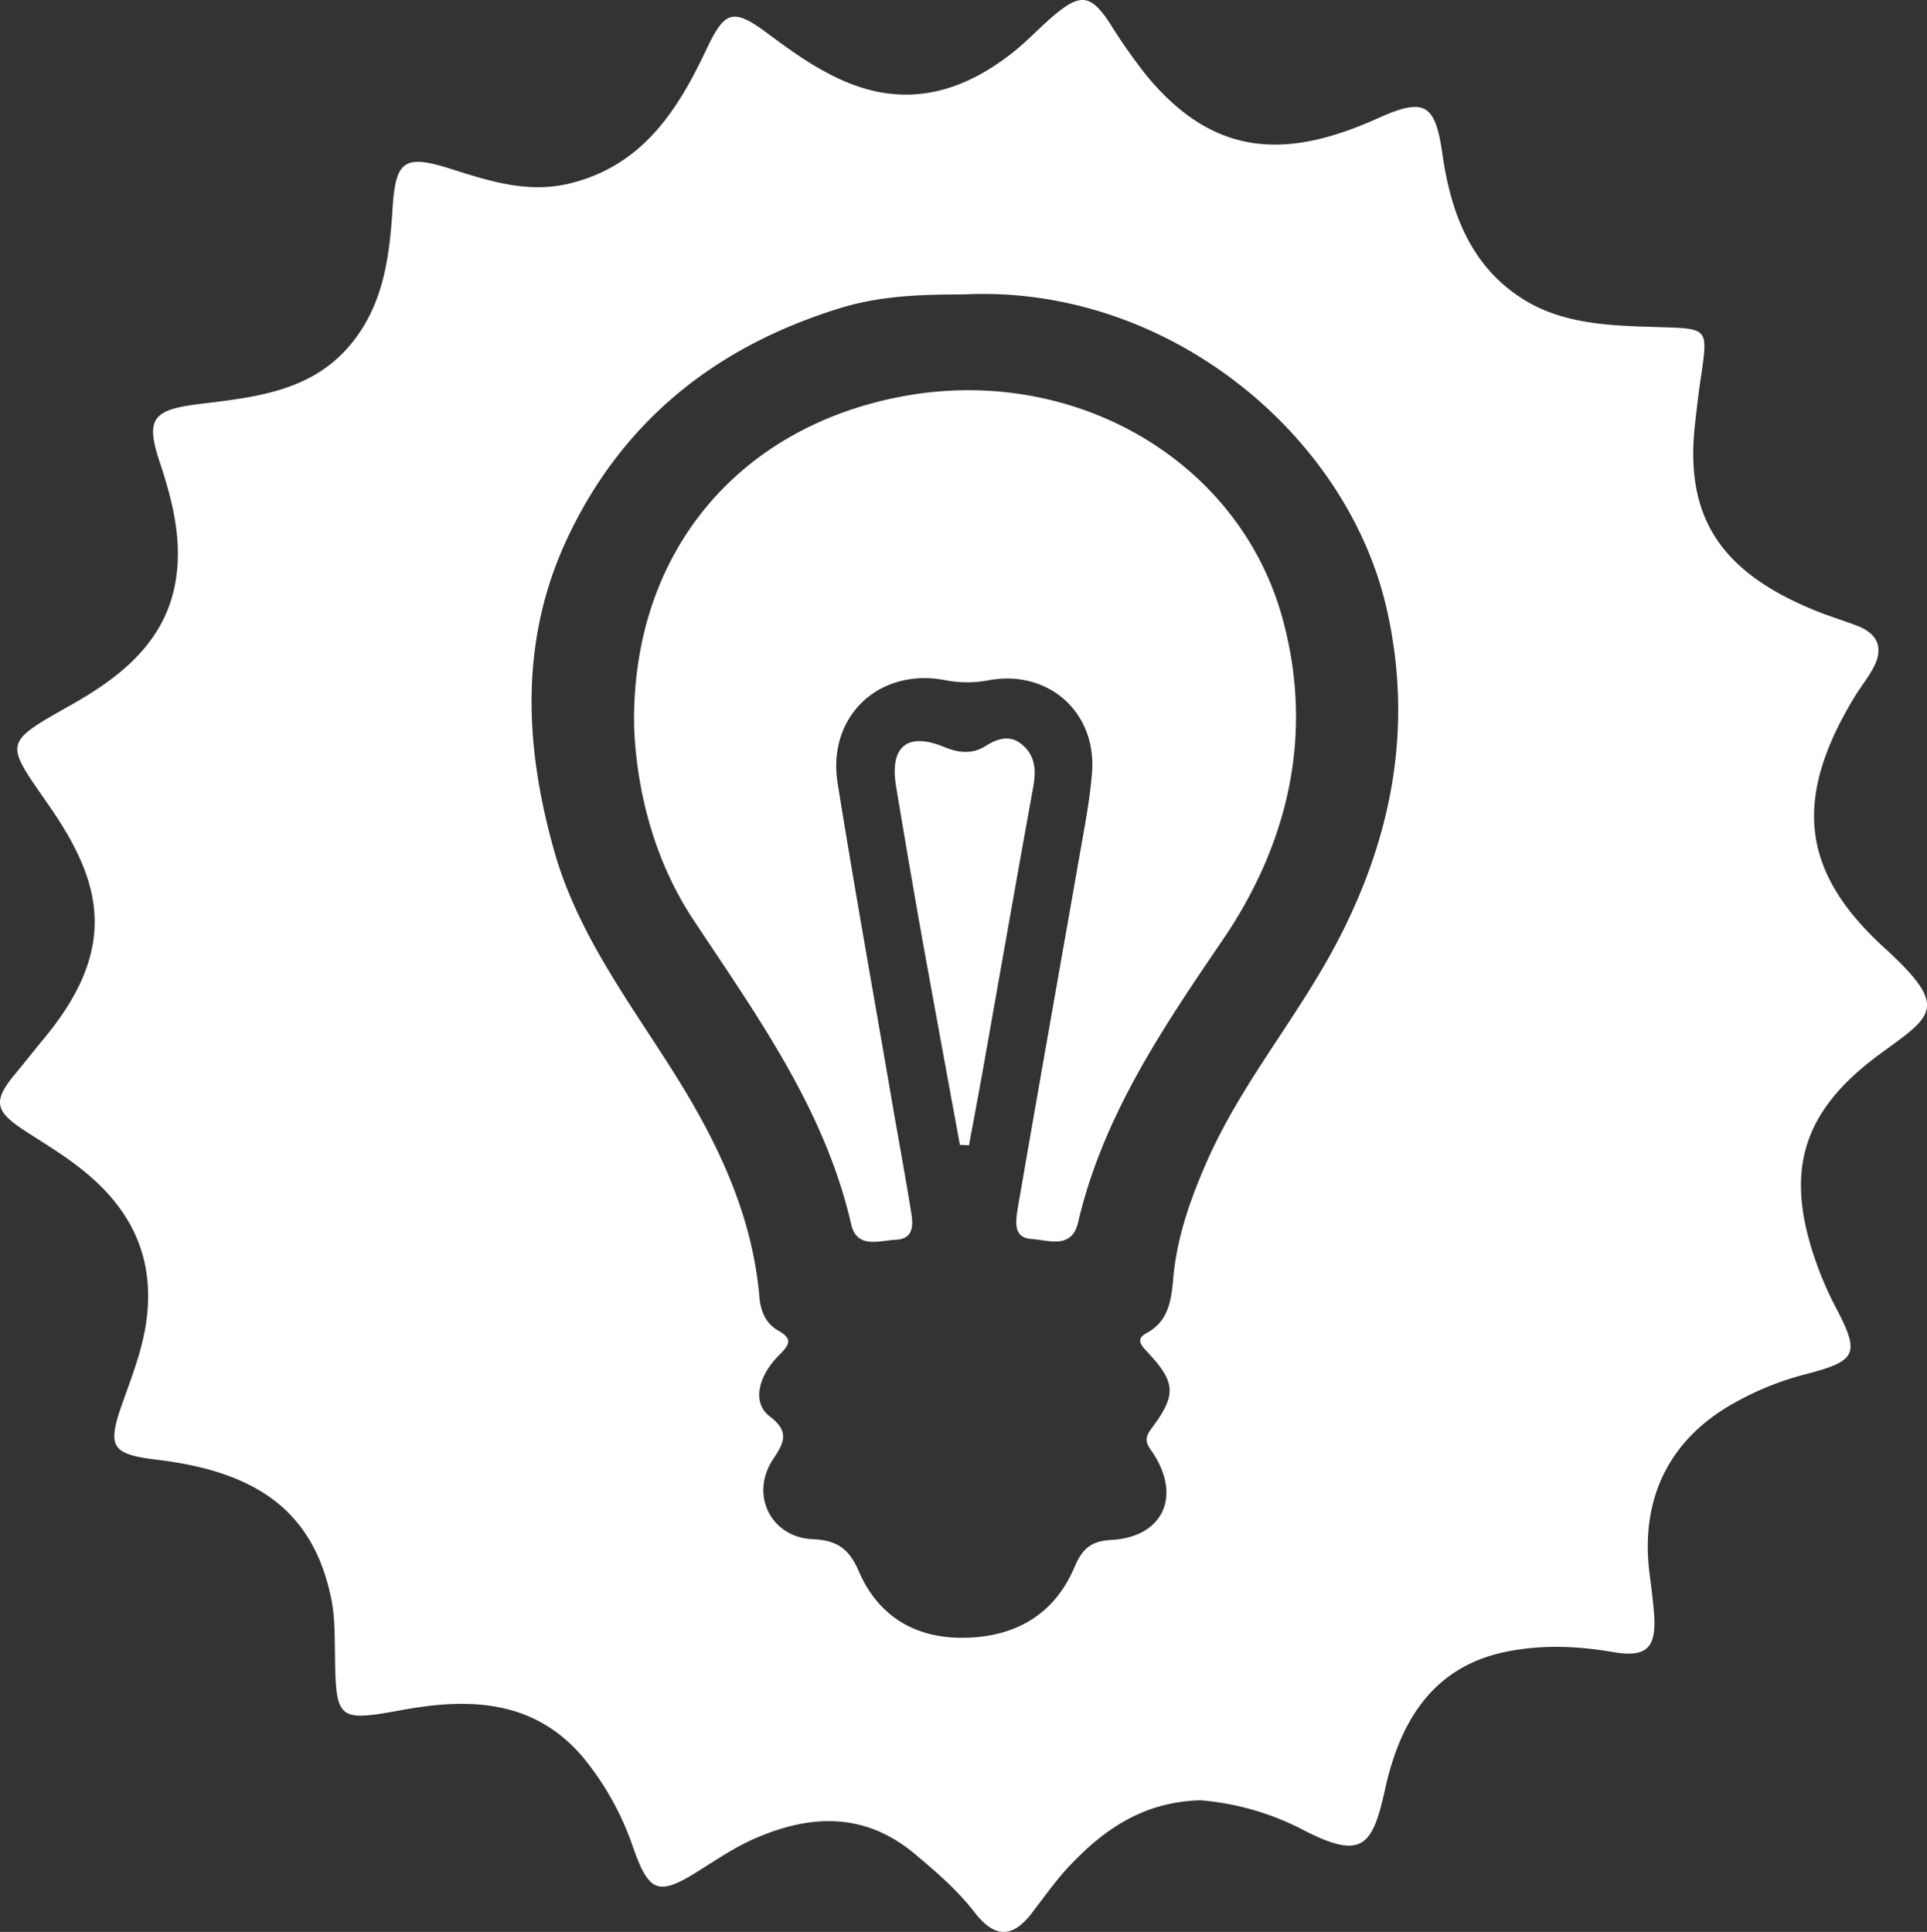
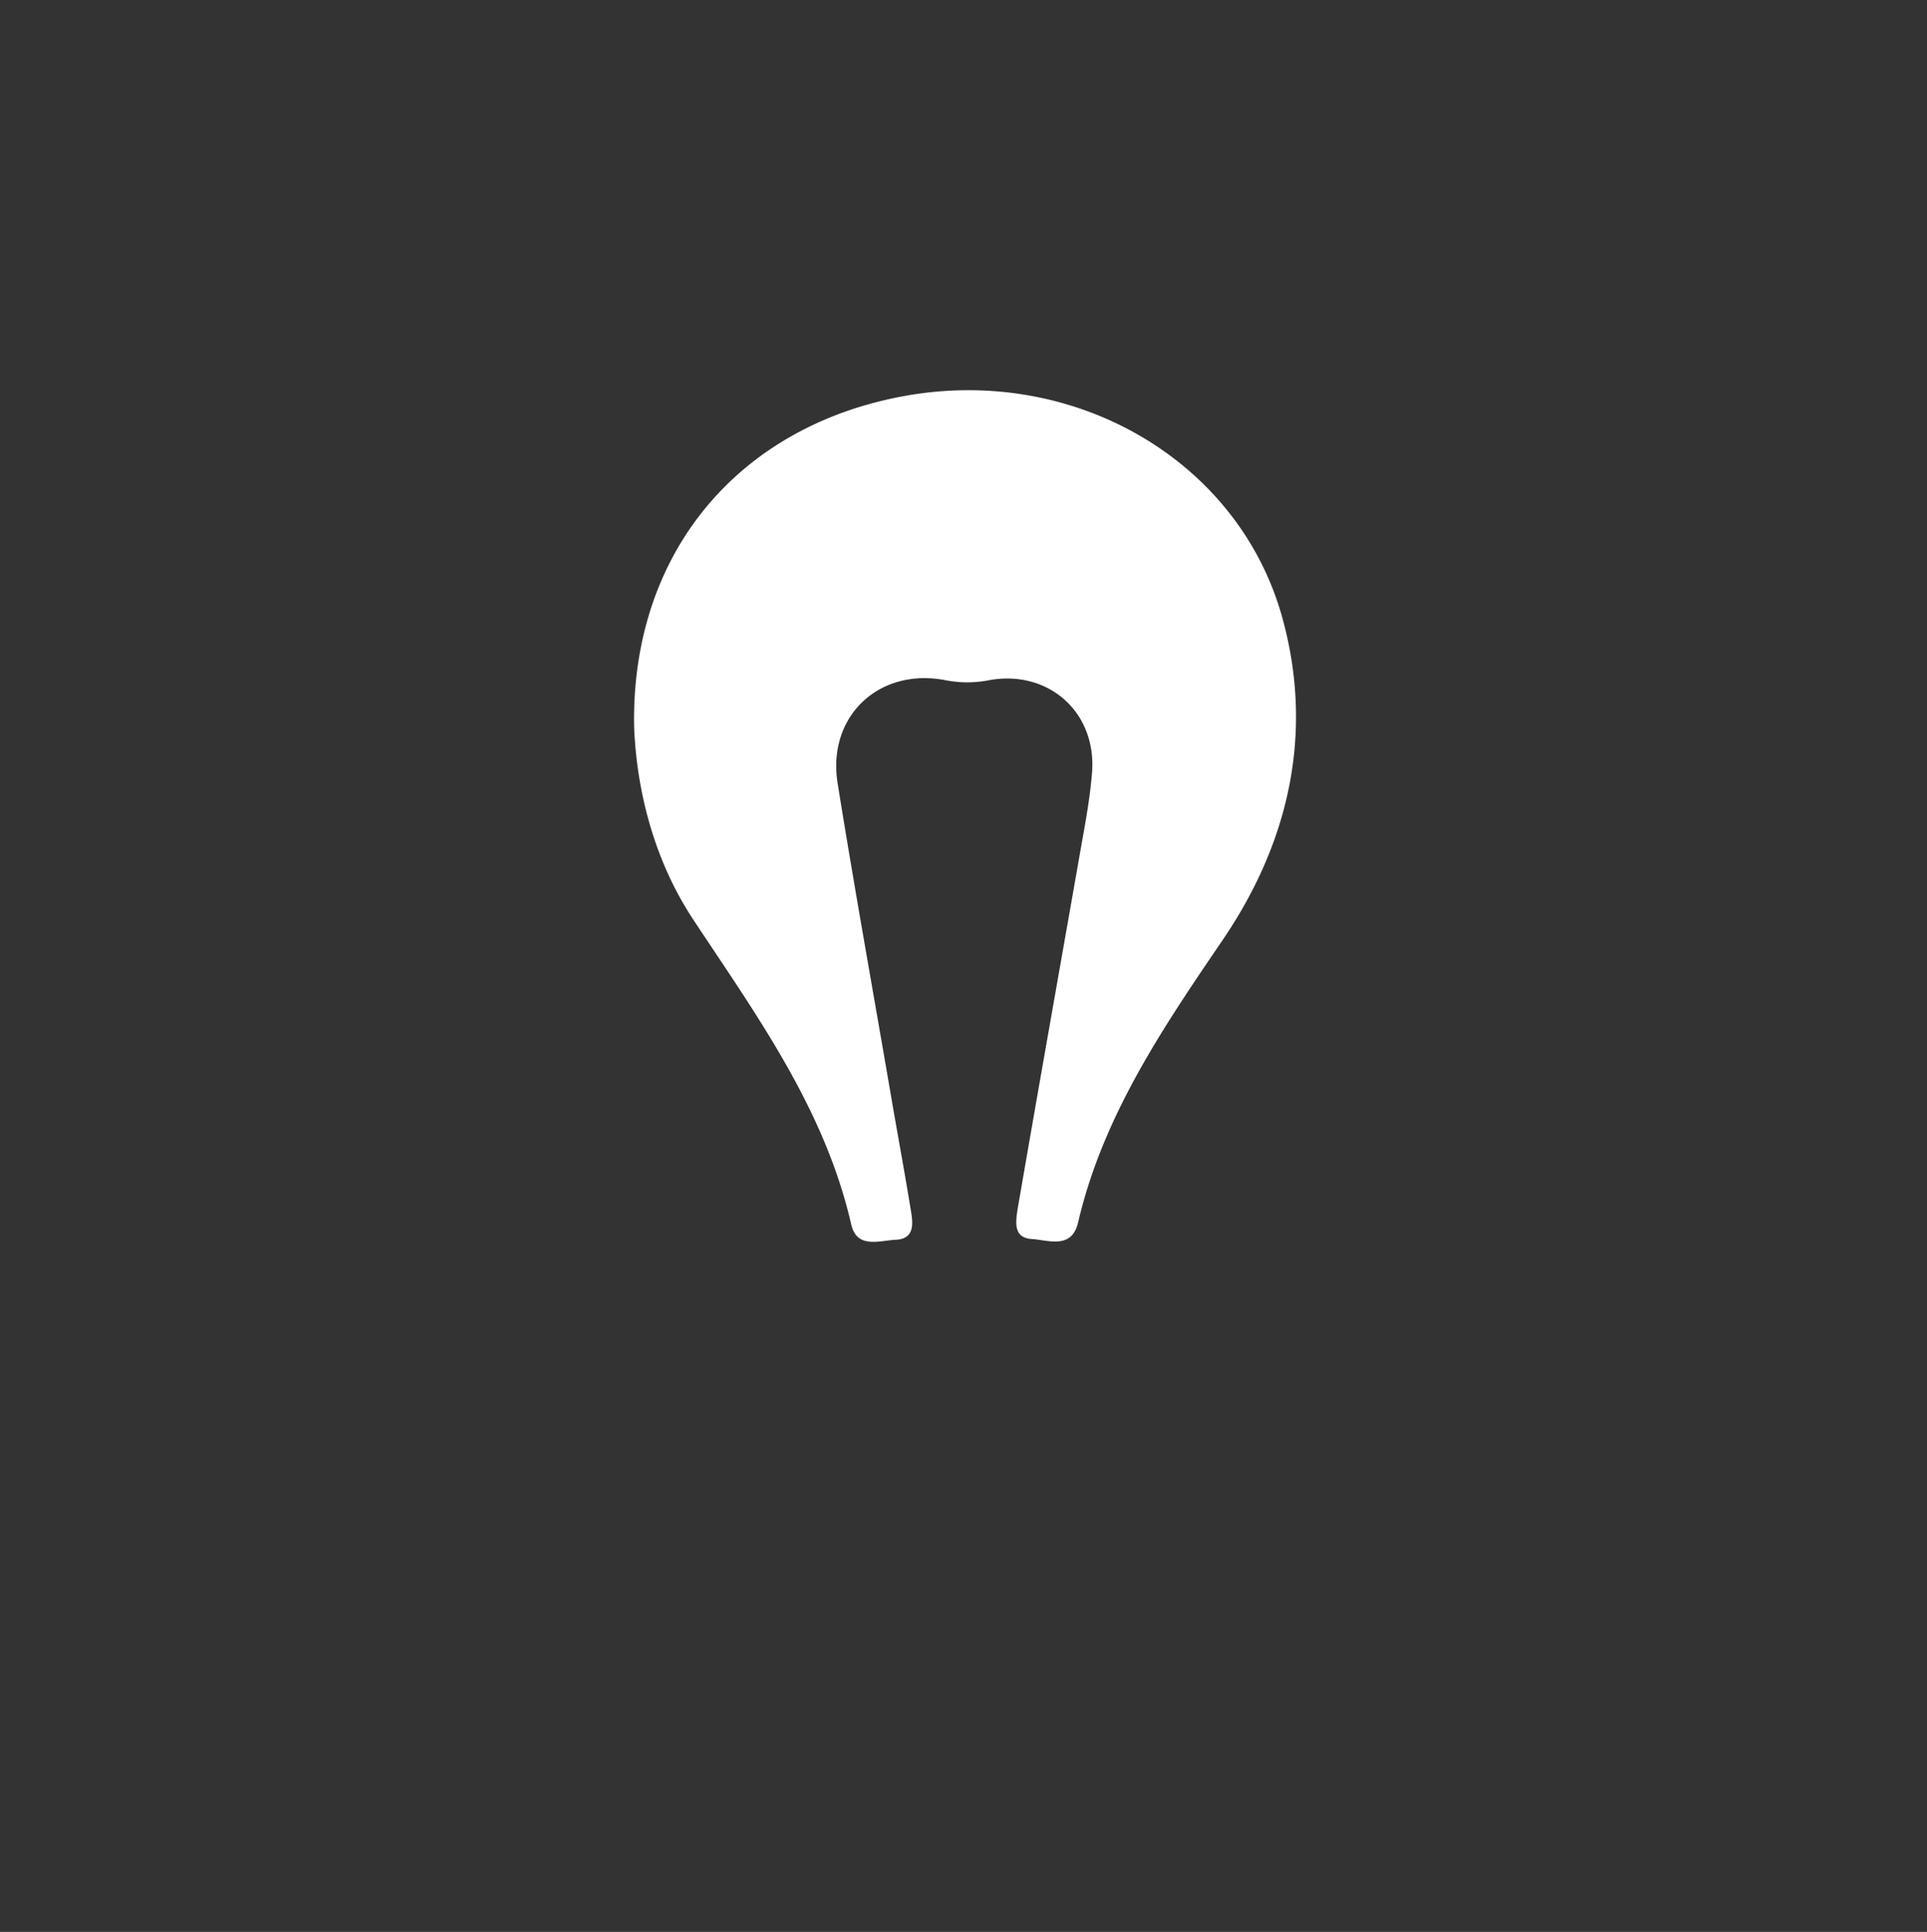
<svg xmlns="http://www.w3.org/2000/svg" id="Capa_1" data-name="Capa 1" viewBox="0 0 512.15 513.56">
  <rect x="0" y="0" width="512.15" height="513.56" fill="#333333" stroke="none" />
  <defs>
    <style>.cls-1{fill:#fff;}</style>
  </defs>
-   <path class="cls-1" d="M319.1,476.2c-15.6.4-26.2,8.1-35.4,18-3.3,3.6-6.2,7.7-9.2,11.6-5.2,7-10,7.3-15.5.2-4.5-5.8-9.9-10.5-15.5-15.2-13.2-11.3-27.5-11-42.3-4.7-5.5,2.3-10.5,5.7-15.6,8.9-10.5,6.6-13.1,5.9-17.3-6.1a76.9,76.9,0,0,0-13.1-23.8c-12.9-15.5-30-16.2-47.8-13-17.6,3.2-18.2,3.1-18.4-14.7-.1-4.9,0-10-1-14.8-4.6-22.4-18.7-33.6-46.1-36.9-12.5-1.5-13.6-3.4-9.2-15.6,2.7-7.6,5.6-15,6.4-23.2,1.7-17.1-5.7-29.6-18.8-39.5-4.3-3.3-9-6.1-13.6-9.1-8.2-5.3-8.7-8-2.6-15.3,2.5-3,4.9-6.1,7.4-9.1,20.6-24.7,15.2-42.4,1.3-62.4C1.2,194.8.7,195.3,18.9,185c15.1-8.5,27.5-19.1,28.3-38.2.4-9.2-2-18-4.9-26.7-3.7-11.2-1.5-13.5,10.1-15,15.2-1.9,30.8-3.2,41.4-16.7,8.2-10.4,9.7-22.8,10.5-35.3.8-12.8,3.1-14.5,15.4-10.6,10.4,3.3,20.8,6.7,32.1,3.8C170.7,41.5,180,27.1,187.6,11c5-10.6,7.1-11.4,16.5-4.4,6.3,4.7,12.6,9.2,19.8,12.4,16.7,7.4,31.5,3.4,45.1-7.3,4.1-3.2,7.6-7.1,11.6-10.4,6.7-5.5,9.4-4.9,14.2,2.3a152.46,152.46,0,0,0,9.8,14c18,21.9,37.3,22.4,61.5,11.5,12.4-5.6,15.3-4,17.2,9.3,2.2,15.6,7.5,30.1,21.7,38.9,11,6.8,23.9,6.9,36.3,7.3s12.6.3,10.9,12.2c-.7,4.4-1.2,8.8-1.7,13.2-2.9,24.8,6.5,39.5,31.6,49.8,3.6,1.5,7.3,2.6,11,4,6.4,2.3,7.7,6.5,4.3,12.2-1.3,2.2-2.9,4.3-4.3,6.5-16.8,27.5-14.4,46.9,7.6,67,17.6,16.1,13,18-1.2,28.4-21.6,15.9-25.5,32.5-16,57.6a88.29,88.29,0,0,0,4.5,9.9c6.3,12.1,5.5,14-8,17.5a78.57,78.57,0,0,0-18.8,7.5c-17.3,9.5-25.2,25.1-22.9,44.9.5,3.9,1,7.7,1.3,11.6.6,8.9-2.1,11.4-10.9,9.9-9.3-1.6-18.6-2-27.9-.2-20.2,3.9-28.8,18.9-32.7,36.6-3.4,15.3-6,19.2-22.5,10.5A72.16,72.16,0,0,0,319.1,476.2Zm-63-400.3c-10.9,0-21.8.3-32.4,3.5-33.1,10.1-58.1,29.8-72.9,61.2-12.7,27-11.5,54.9-3.6,83,6,21.5,19.1,39.1,30.8,57.5,12,18.8,21.8,38.5,23.8,61.2.3,3.9,1.7,7.2,5.1,9.1,3.7,2.1,3,3.6.3,6.3-5.9,5.8-7.3,12.9-2.7,16.4,5.4,4.1,3.9,7,.9,11.5-6.2,9.4-.5,20.8,10.7,21.2,6.5.3,9.6,2.7,12.1,8.5,5,11.6,14.5,17.6,27,17.7,13.8.1,24.8-5.6,30.4-18.9,2-4.7,4.3-6.8,9.6-7.1,13.6-.7,18.8-11.2,11.4-22.8-1.5-2.3-3-3.6-.7-6.7,6.9-9.2,6.6-12.4-1.2-20.7-1.9-2-2.6-3.4,0-4.8,6-3.2,6.6-9.1,7.1-14.7,1-11.1,4.7-21.3,9.1-31.3,9-20.3,23.5-37.4,33.9-56.9,15.1-28.3,20.9-58.1,13.7-89.7C357.8,112.6,309.7,73.2,256.1,75.9Z" transform="translate(0.03 2.37)" />
  <path class="cls-1" d="M168.5,190.8c-.8-46.5,28.1-80.2,72.4-88,45-7.9,88.4,17.4,99.9,59.1,8.4,30.5,1.8,59.6-15.8,85.5-16,23.5-31.9,46.9-38.5,75.2-1.7,7.2-7.8,4.7-12.3,4.4-4.9-.3-4.3-4.4-3.8-7.8,5.6-32.5,11.4-65.1,17.1-97.6,1.1-6.1,2.2-12.3,2.7-18.5,1.3-16-11.4-27.4-27.1-24.7a30.17,30.17,0,0,1-11.6.1c-17.8-3.6-31.8,9.5-28.9,27.4,4.6,28.7,9.8,57.4,14.7,86.1,1.6,9.2,3.3,18.4,4.8,27.7.6,3.5.8,7.3-4.1,7.5-4.3.2-10.3,2.5-11.8-4.1-7-30.5-24.9-55.2-41.7-80.6C173.2,225.6,169.1,206.4,168.5,190.8Z" transform="translate(0.03 2.37)" />
-   <path class="cls-1" d="M255.1,302q-4.8-26-9.5-51.9c-2.6-14.5-5.1-29.1-7.5-43.6-1.7-10.5,3.1-14.3,12.8-10.3,3.9,1.6,7.5,2,11.1-.3,3-1.9,6.3-3,9.4-.5,3.7,2.9,4,6.9,3.2,11.3-4.2,23.2-8.3,46.5-12.4,69.7-1.5,8.6-3.1,17.1-4.7,25.7A20.93,20.93,0,0,0,255.1,302Z" transform="translate(0.03 2.37)" />
</svg>